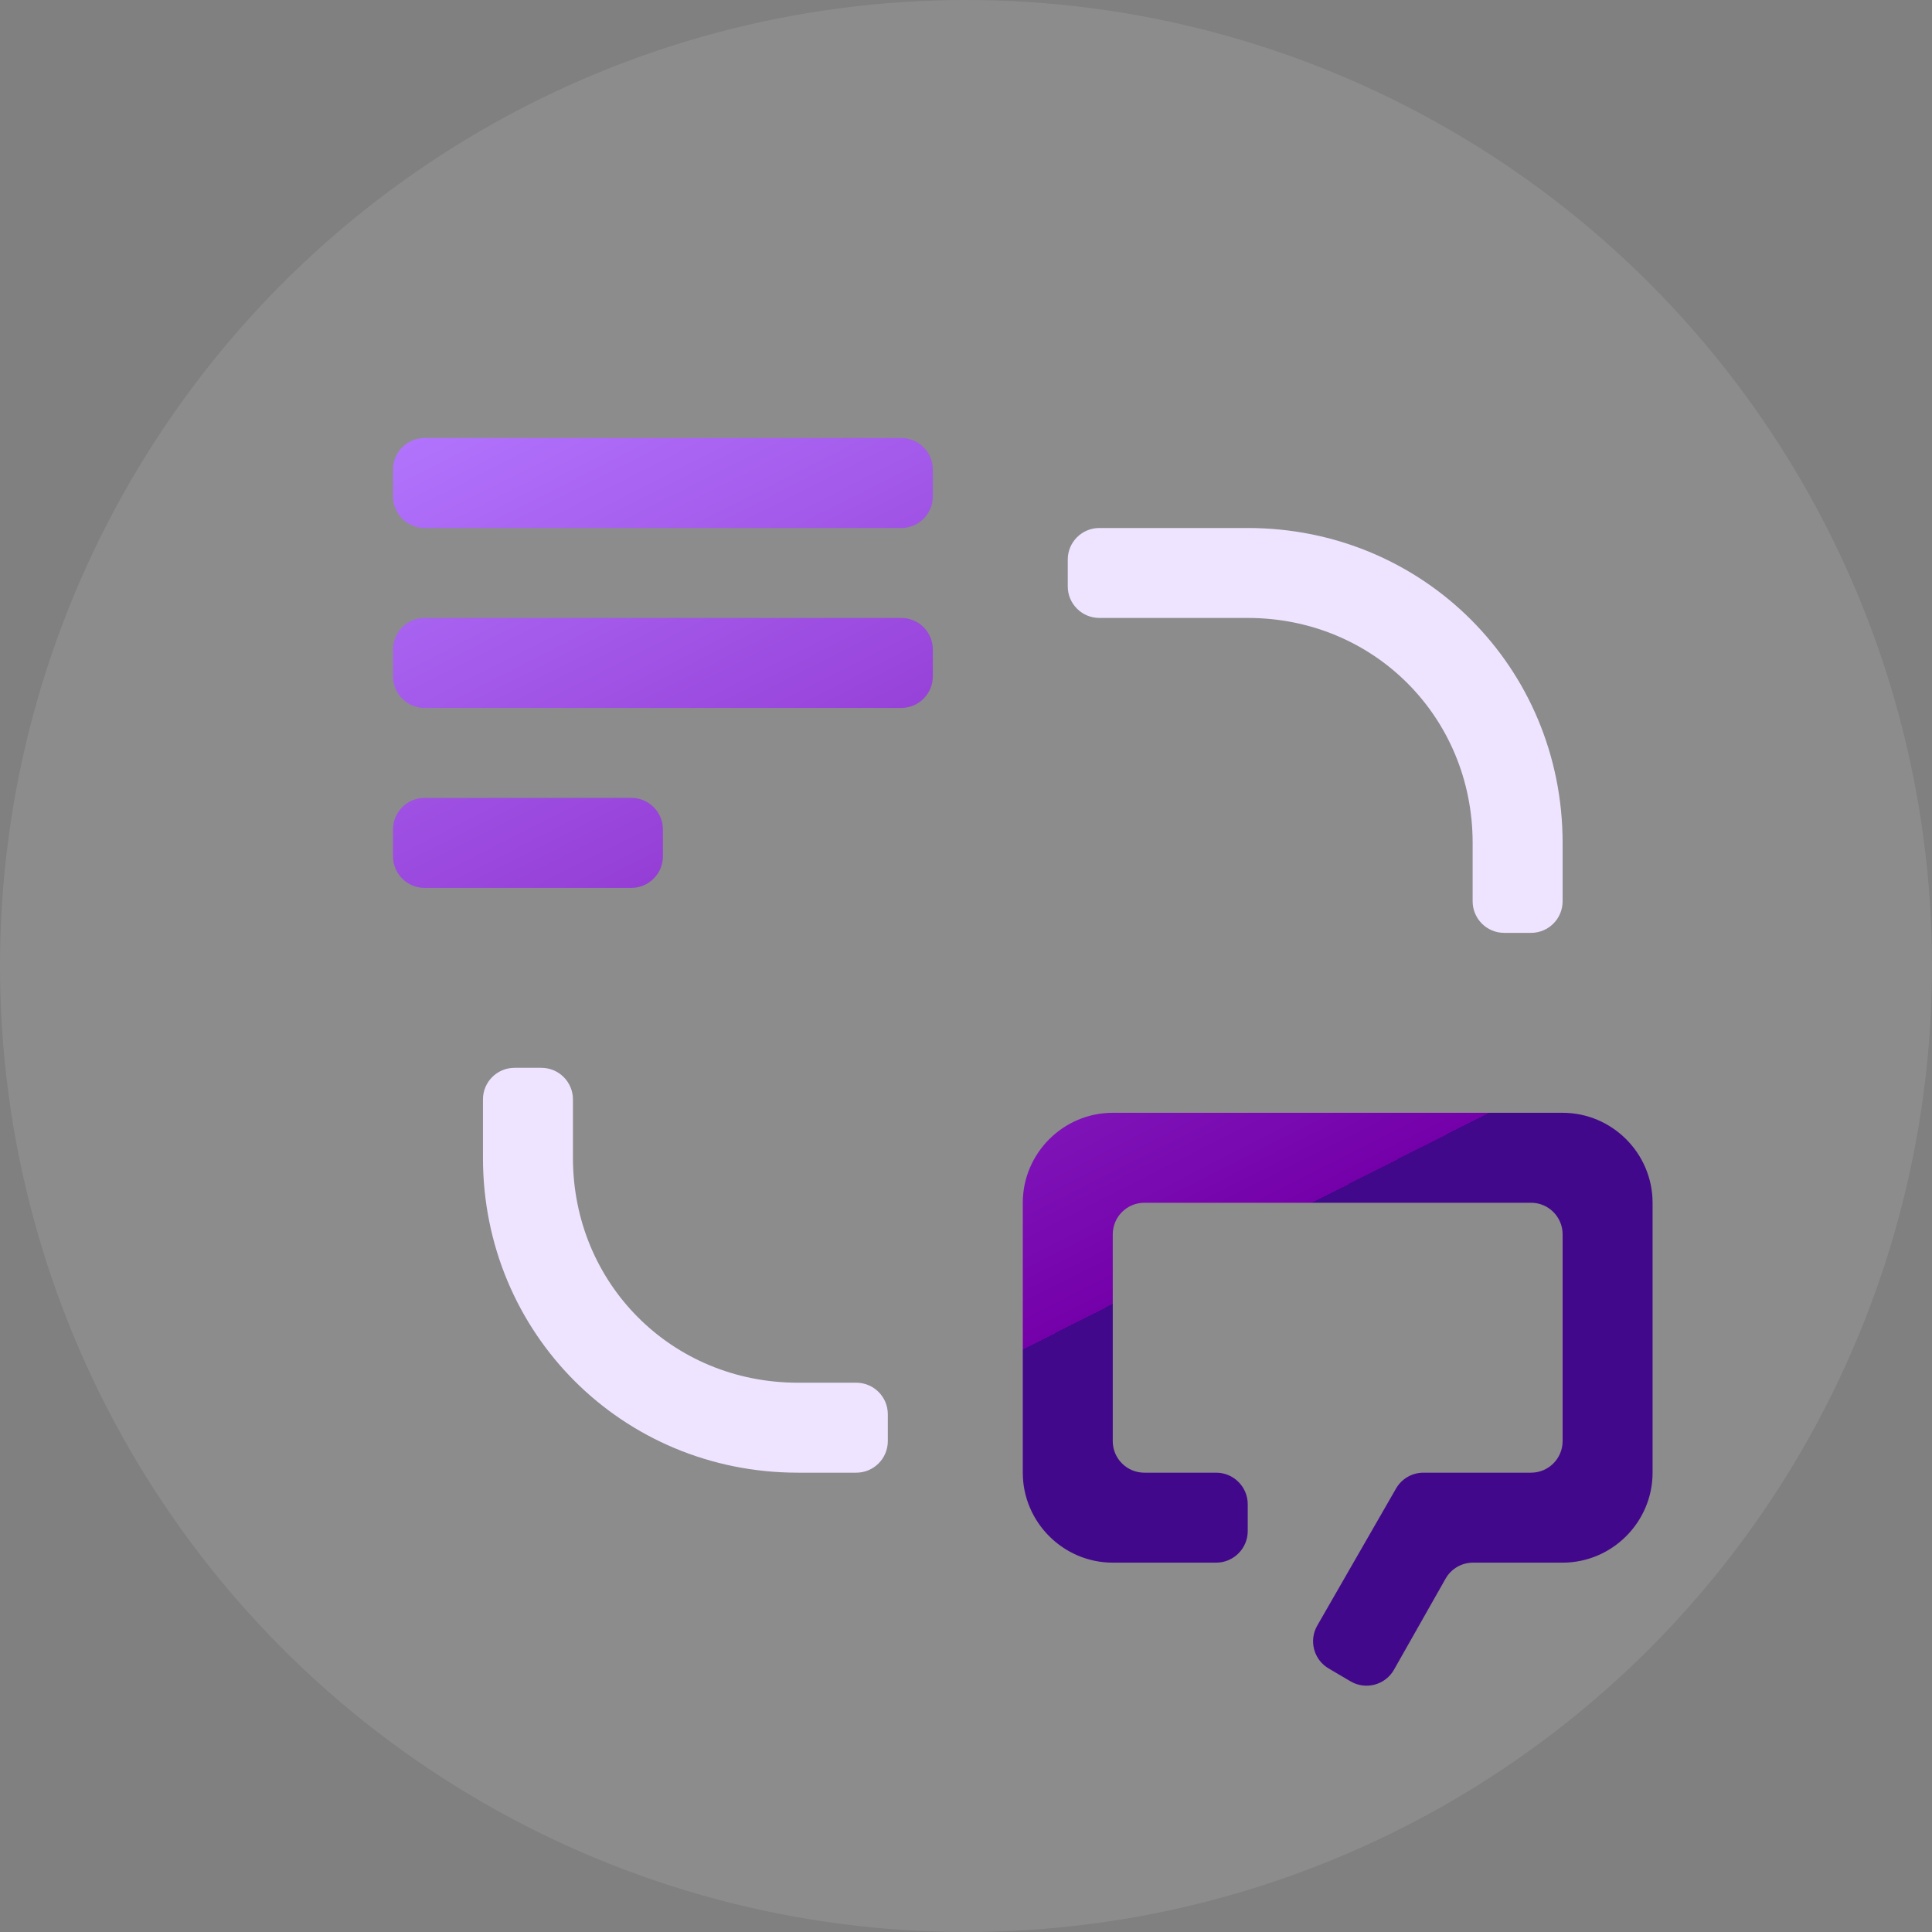
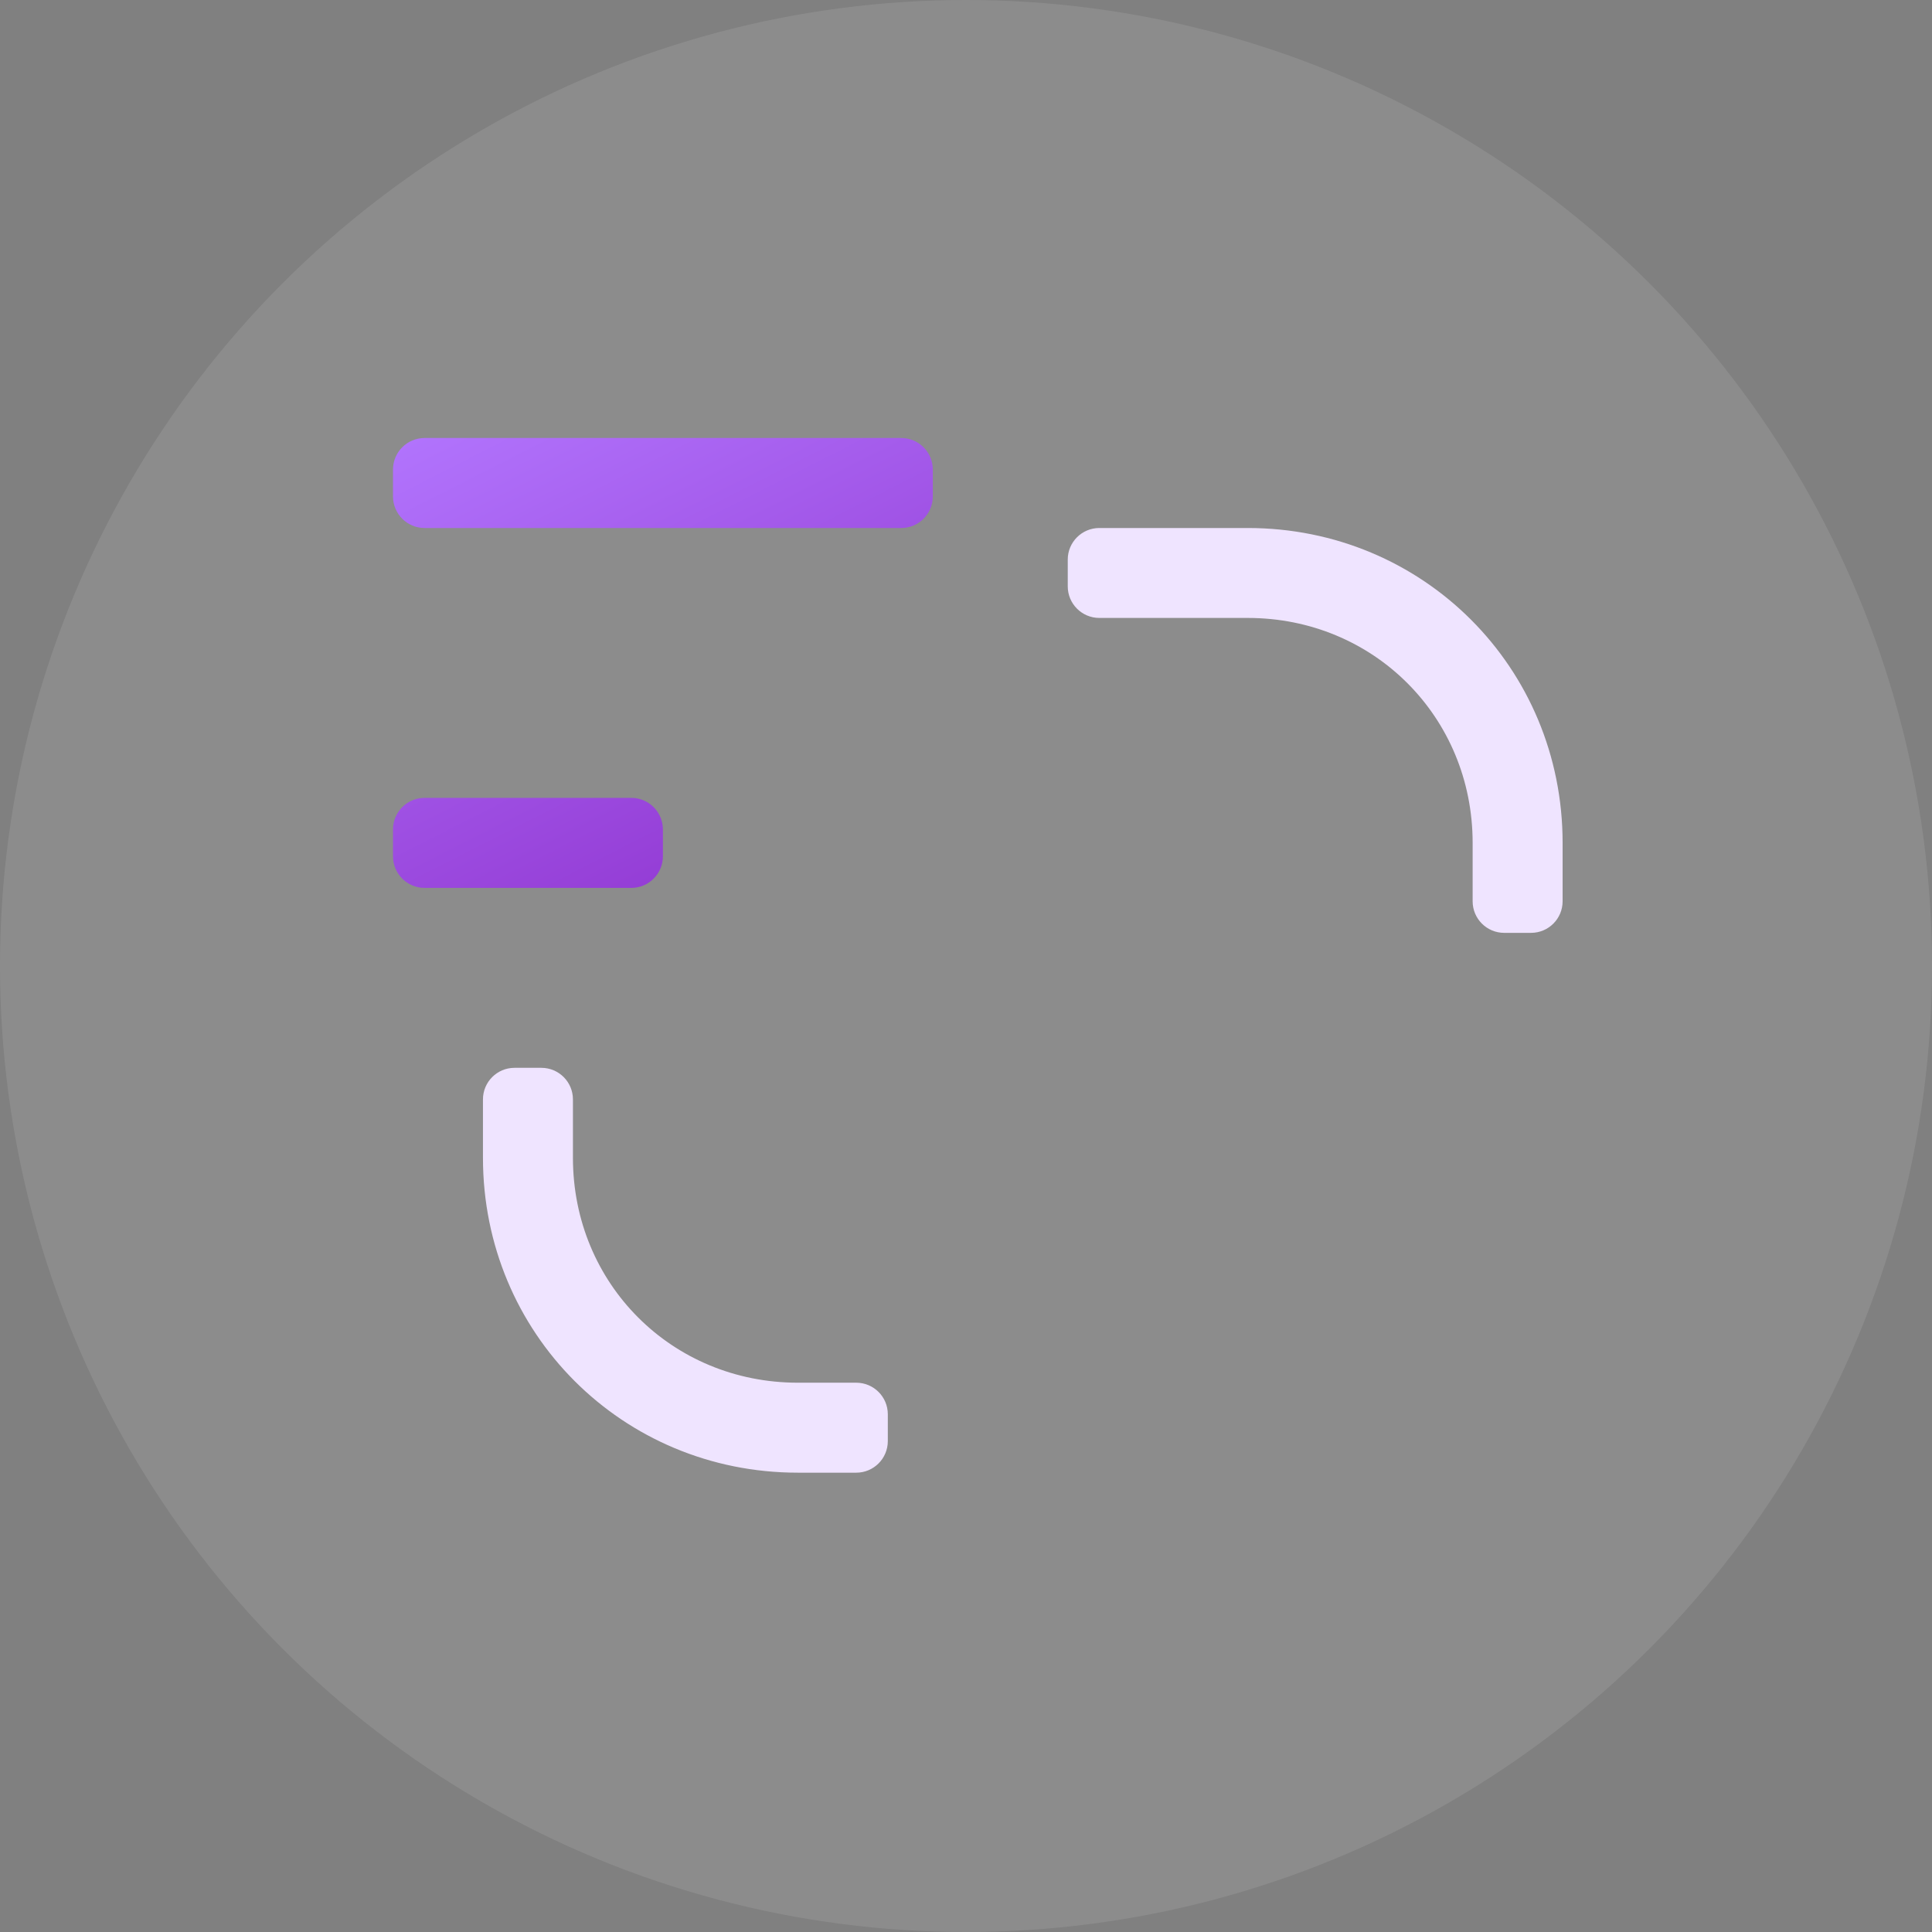
<svg xmlns="http://www.w3.org/2000/svg" width="51" height="51" viewBox="0 0 51 51" fill="none">
  <rect x="0" y="0" width="51" height="51" fill="#808080" stroke="none" />
  <circle cx="25.5" cy="25.5" r="25.5" fill="white" fill-opacity="0.1" />
  <g clip-path="url(#clip0_11_584)">
-     <path d="M29.374 29.375H41.249C42.555 29.375 43.624 30.444 43.624 31.75V38.875C43.624 40.181 42.555 41.25 41.249 41.25H38.885C38.584 41.25 38.308 41.411 38.16 41.672L36.798 44.076C36.568 44.481 36.051 44.619 35.65 44.383L35.073 44.043C34.679 43.812 34.545 43.306 34.773 42.91L36.852 39.293C37.001 39.034 37.277 38.875 37.575 38.875H40.416C40.876 38.875 41.249 38.502 41.249 38.042V32.583C41.249 32.123 40.876 31.75 40.416 31.75H30.207C29.747 31.75 29.374 32.123 29.374 32.583V38.042C29.374 38.502 29.747 38.875 30.207 38.875H32.103C32.563 38.875 32.937 39.248 32.937 39.708V40.417C32.937 40.877 32.563 41.25 32.103 41.25H29.374C28.068 41.25 26.999 40.181 26.999 38.875V31.75C26.999 30.444 28.068 29.375 29.374 29.375Z" fill="url(#paint0_linear_11_584)" />
    <path d="M41.249 23.792C41.249 24.252 40.876 24.625 40.416 24.625H39.707C39.247 24.625 38.874 24.252 38.874 23.792V22.25C38.874 18.925 36.261 16.312 32.937 16.312H29.02C28.56 16.312 28.186 15.939 28.186 15.479V14.771C28.186 14.311 28.56 13.938 29.02 13.938H32.937C37.568 13.938 41.249 17.619 41.249 22.25V23.792Z" fill="#EFE4FF" />
    <path d="M23.436 38.042C23.436 38.502 23.063 38.875 22.603 38.875H21.061C16.43 38.875 12.749 35.194 12.749 30.562V29.021C12.749 28.561 13.122 28.188 13.582 28.188H14.291C14.751 28.188 15.124 28.561 15.124 29.021V30.562C15.124 33.888 17.736 36.5 21.061 36.5H22.603C23.063 36.5 23.436 36.873 23.436 37.333V38.042Z" fill="#EFE4FF" />
    <path d="M10.374 21.896C10.374 21.436 10.747 21.062 11.207 21.062H16.666C17.126 21.062 17.499 21.436 17.499 21.896V22.604C17.499 23.064 17.126 23.438 16.666 23.438H11.207C10.747 23.438 10.374 23.064 10.374 22.604V21.896Z" fill="url(#paint1_linear_11_584)" />
-     <path d="M10.374 17.146C10.374 16.686 10.747 16.312 11.207 16.312H23.791C24.251 16.312 24.624 16.686 24.624 17.146V17.854C24.624 18.314 24.251 18.688 23.791 18.688H11.207C10.747 18.688 10.374 18.314 10.374 17.854V17.146Z" fill="url(#paint2_linear_11_584)" />
    <path d="M10.374 12.396C10.374 11.936 10.747 11.562 11.207 11.562H23.791C24.251 11.562 24.624 11.936 24.624 12.396V13.104C24.624 13.564 24.251 13.938 23.791 13.938H11.207C10.747 13.938 10.374 13.564 10.374 13.104V12.396Z" fill="url(#paint3_linear_11_584)" />
  </g>
  <defs>
    <linearGradient id="paint0_linear_11_584" x1="6.715" y1="12.6" x2="20.171" y2="39.093" gradientUnits="userSpaceOnUse">
      <stop stop-color="#B377FF" />
      <stop offset="1" stop-color="#7400AA" />
      <stop offset="1" stop-color="#42088B" />
    </linearGradient>
    <linearGradient id="paint1_linear_11_584" x1="6.715" y1="12.6" x2="20.171" y2="39.093" gradientUnits="userSpaceOnUse">
      <stop stop-color="#B377FF" />
      <stop offset="1" stop-color="#7400AA" />
      <stop offset="1" stop-color="#42088B" />
    </linearGradient>
    <linearGradient id="paint2_linear_11_584" x1="6.715" y1="12.6" x2="20.171" y2="39.093" gradientUnits="userSpaceOnUse">
      <stop stop-color="#B377FF" />
      <stop offset="1" stop-color="#7400AA" />
      <stop offset="1" stop-color="#42088B" />
    </linearGradient>
    <linearGradient id="paint3_linear_11_584" x1="6.715" y1="12.6" x2="20.171" y2="39.093" gradientUnits="userSpaceOnUse">
      <stop stop-color="#B377FF" />
      <stop offset="1" stop-color="#7400AA" />
      <stop offset="1" stop-color="#42088B" />
    </linearGradient>
    <clipPath id="clip0_11_584">
      <rect width="40" height="40" fill="white" transform="translate(6 5)" />
    </clipPath>
  </defs>
</svg>